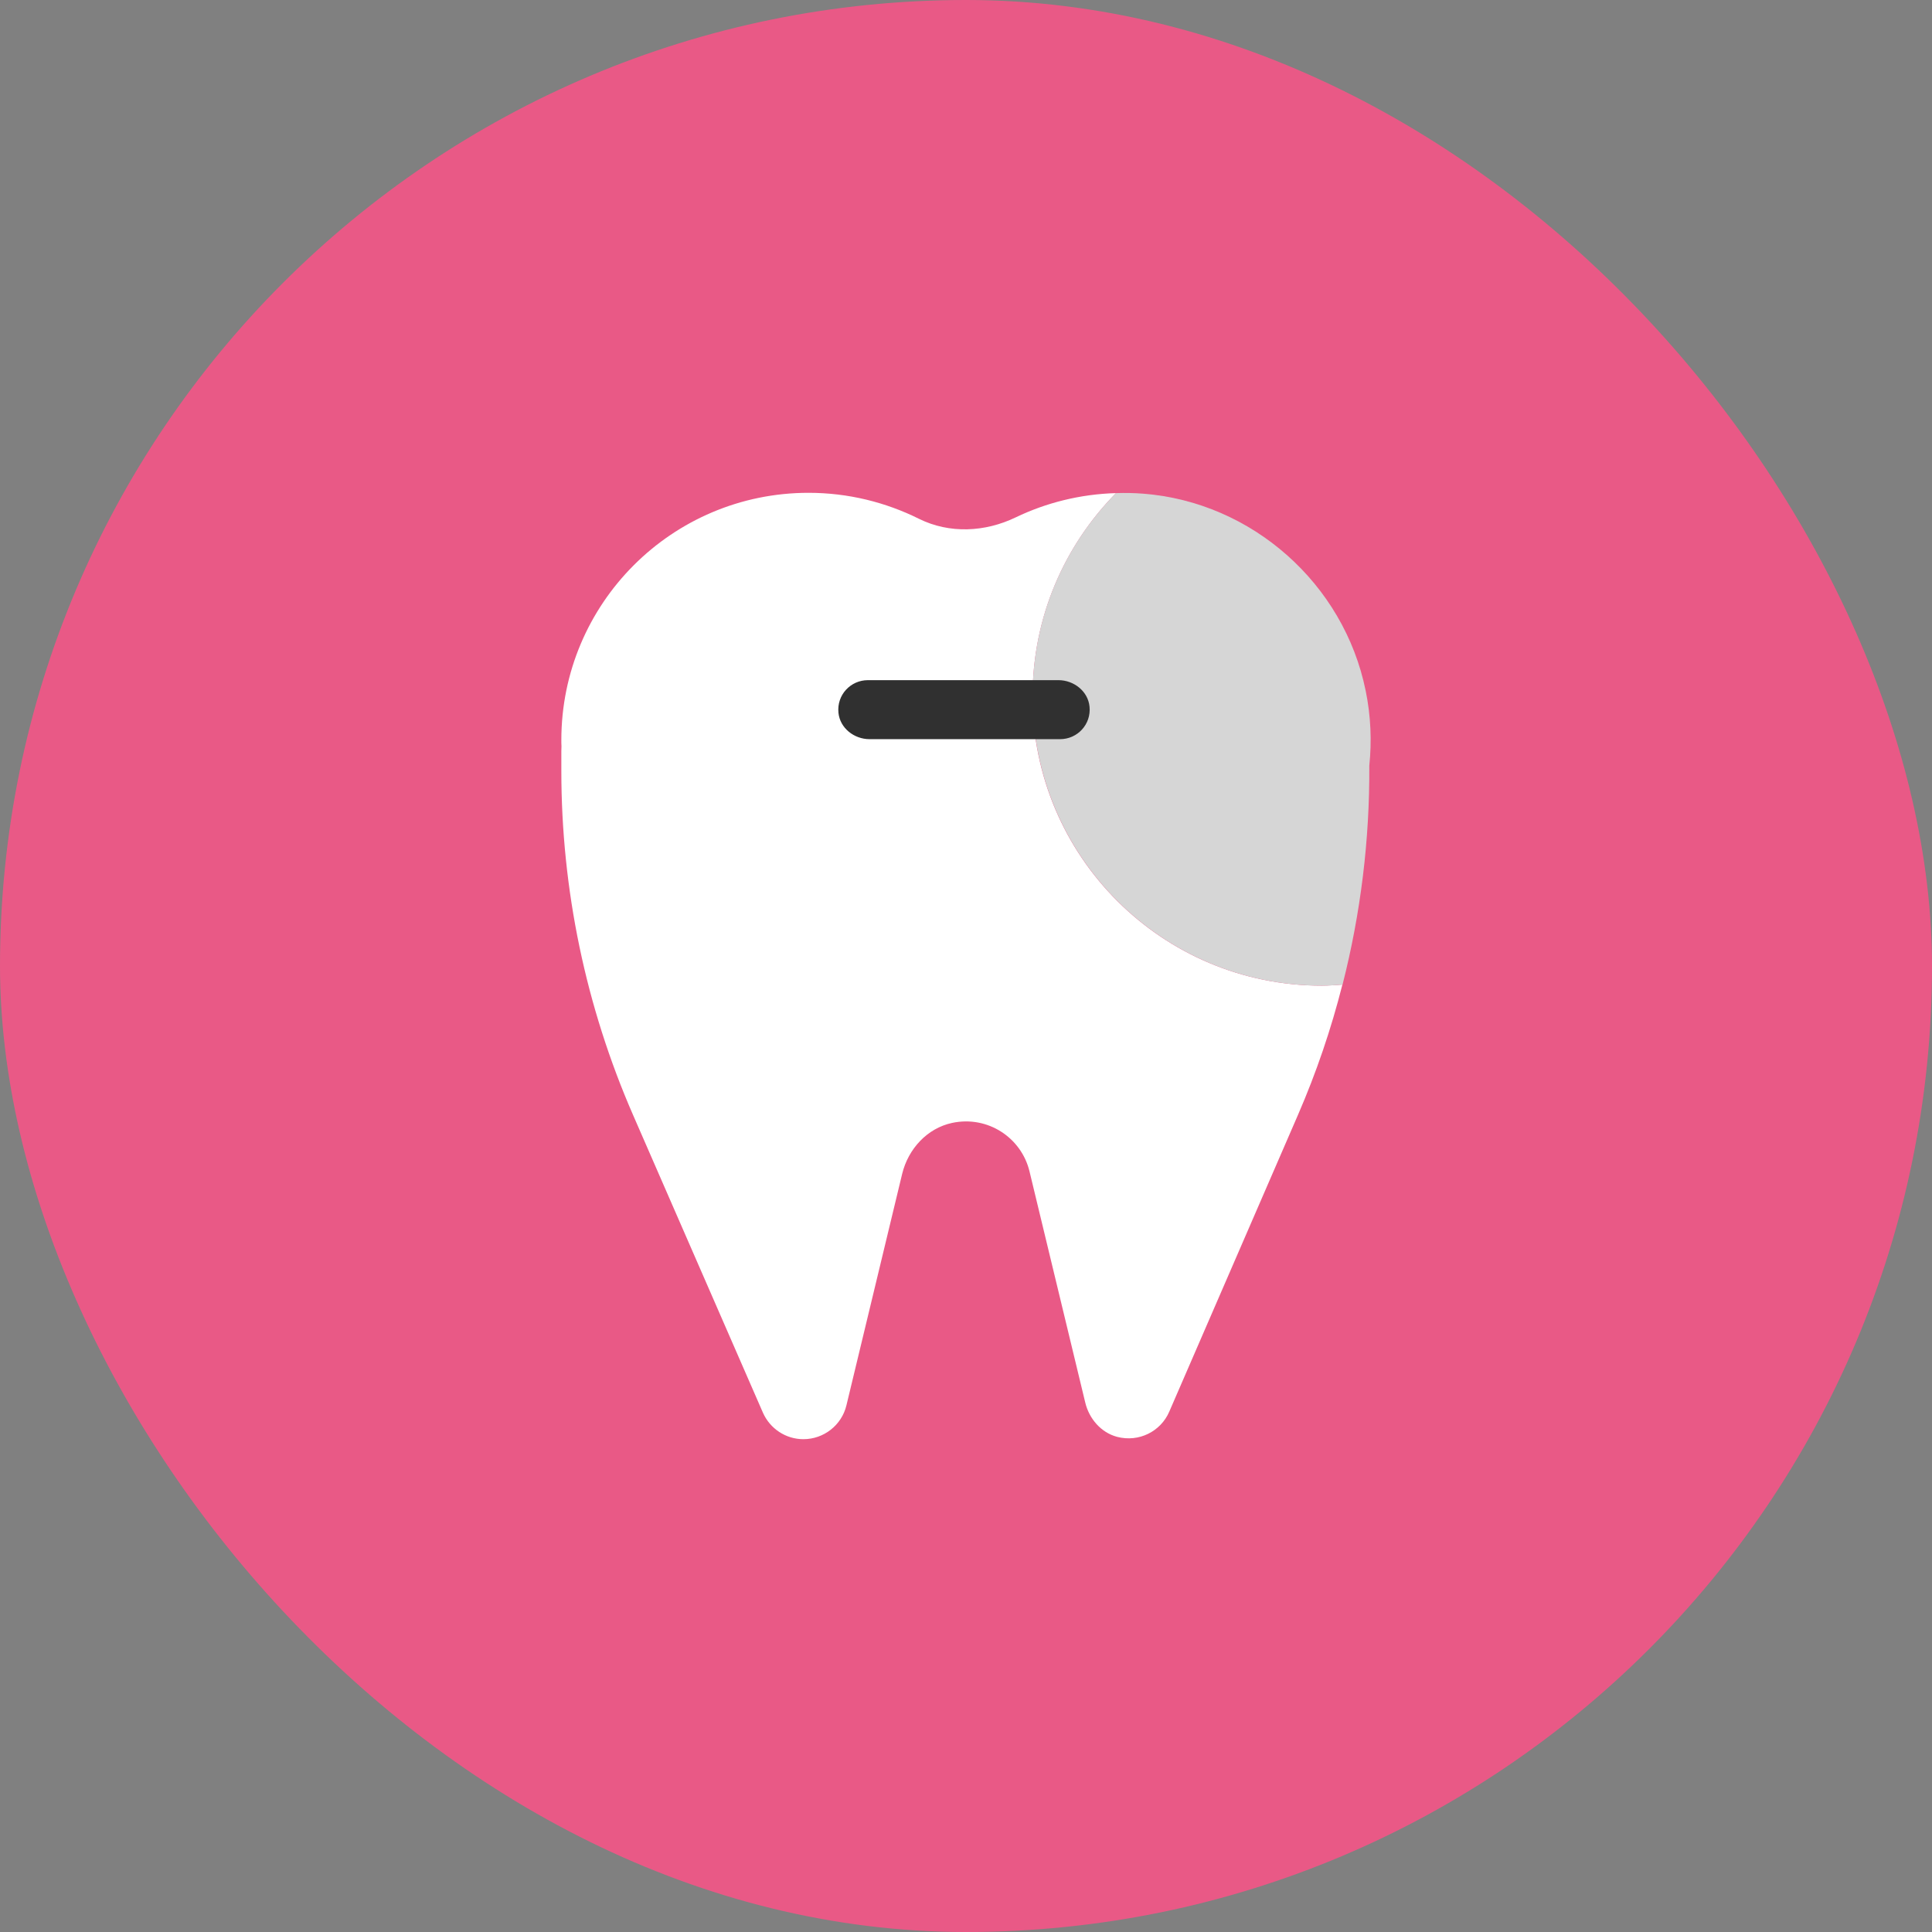
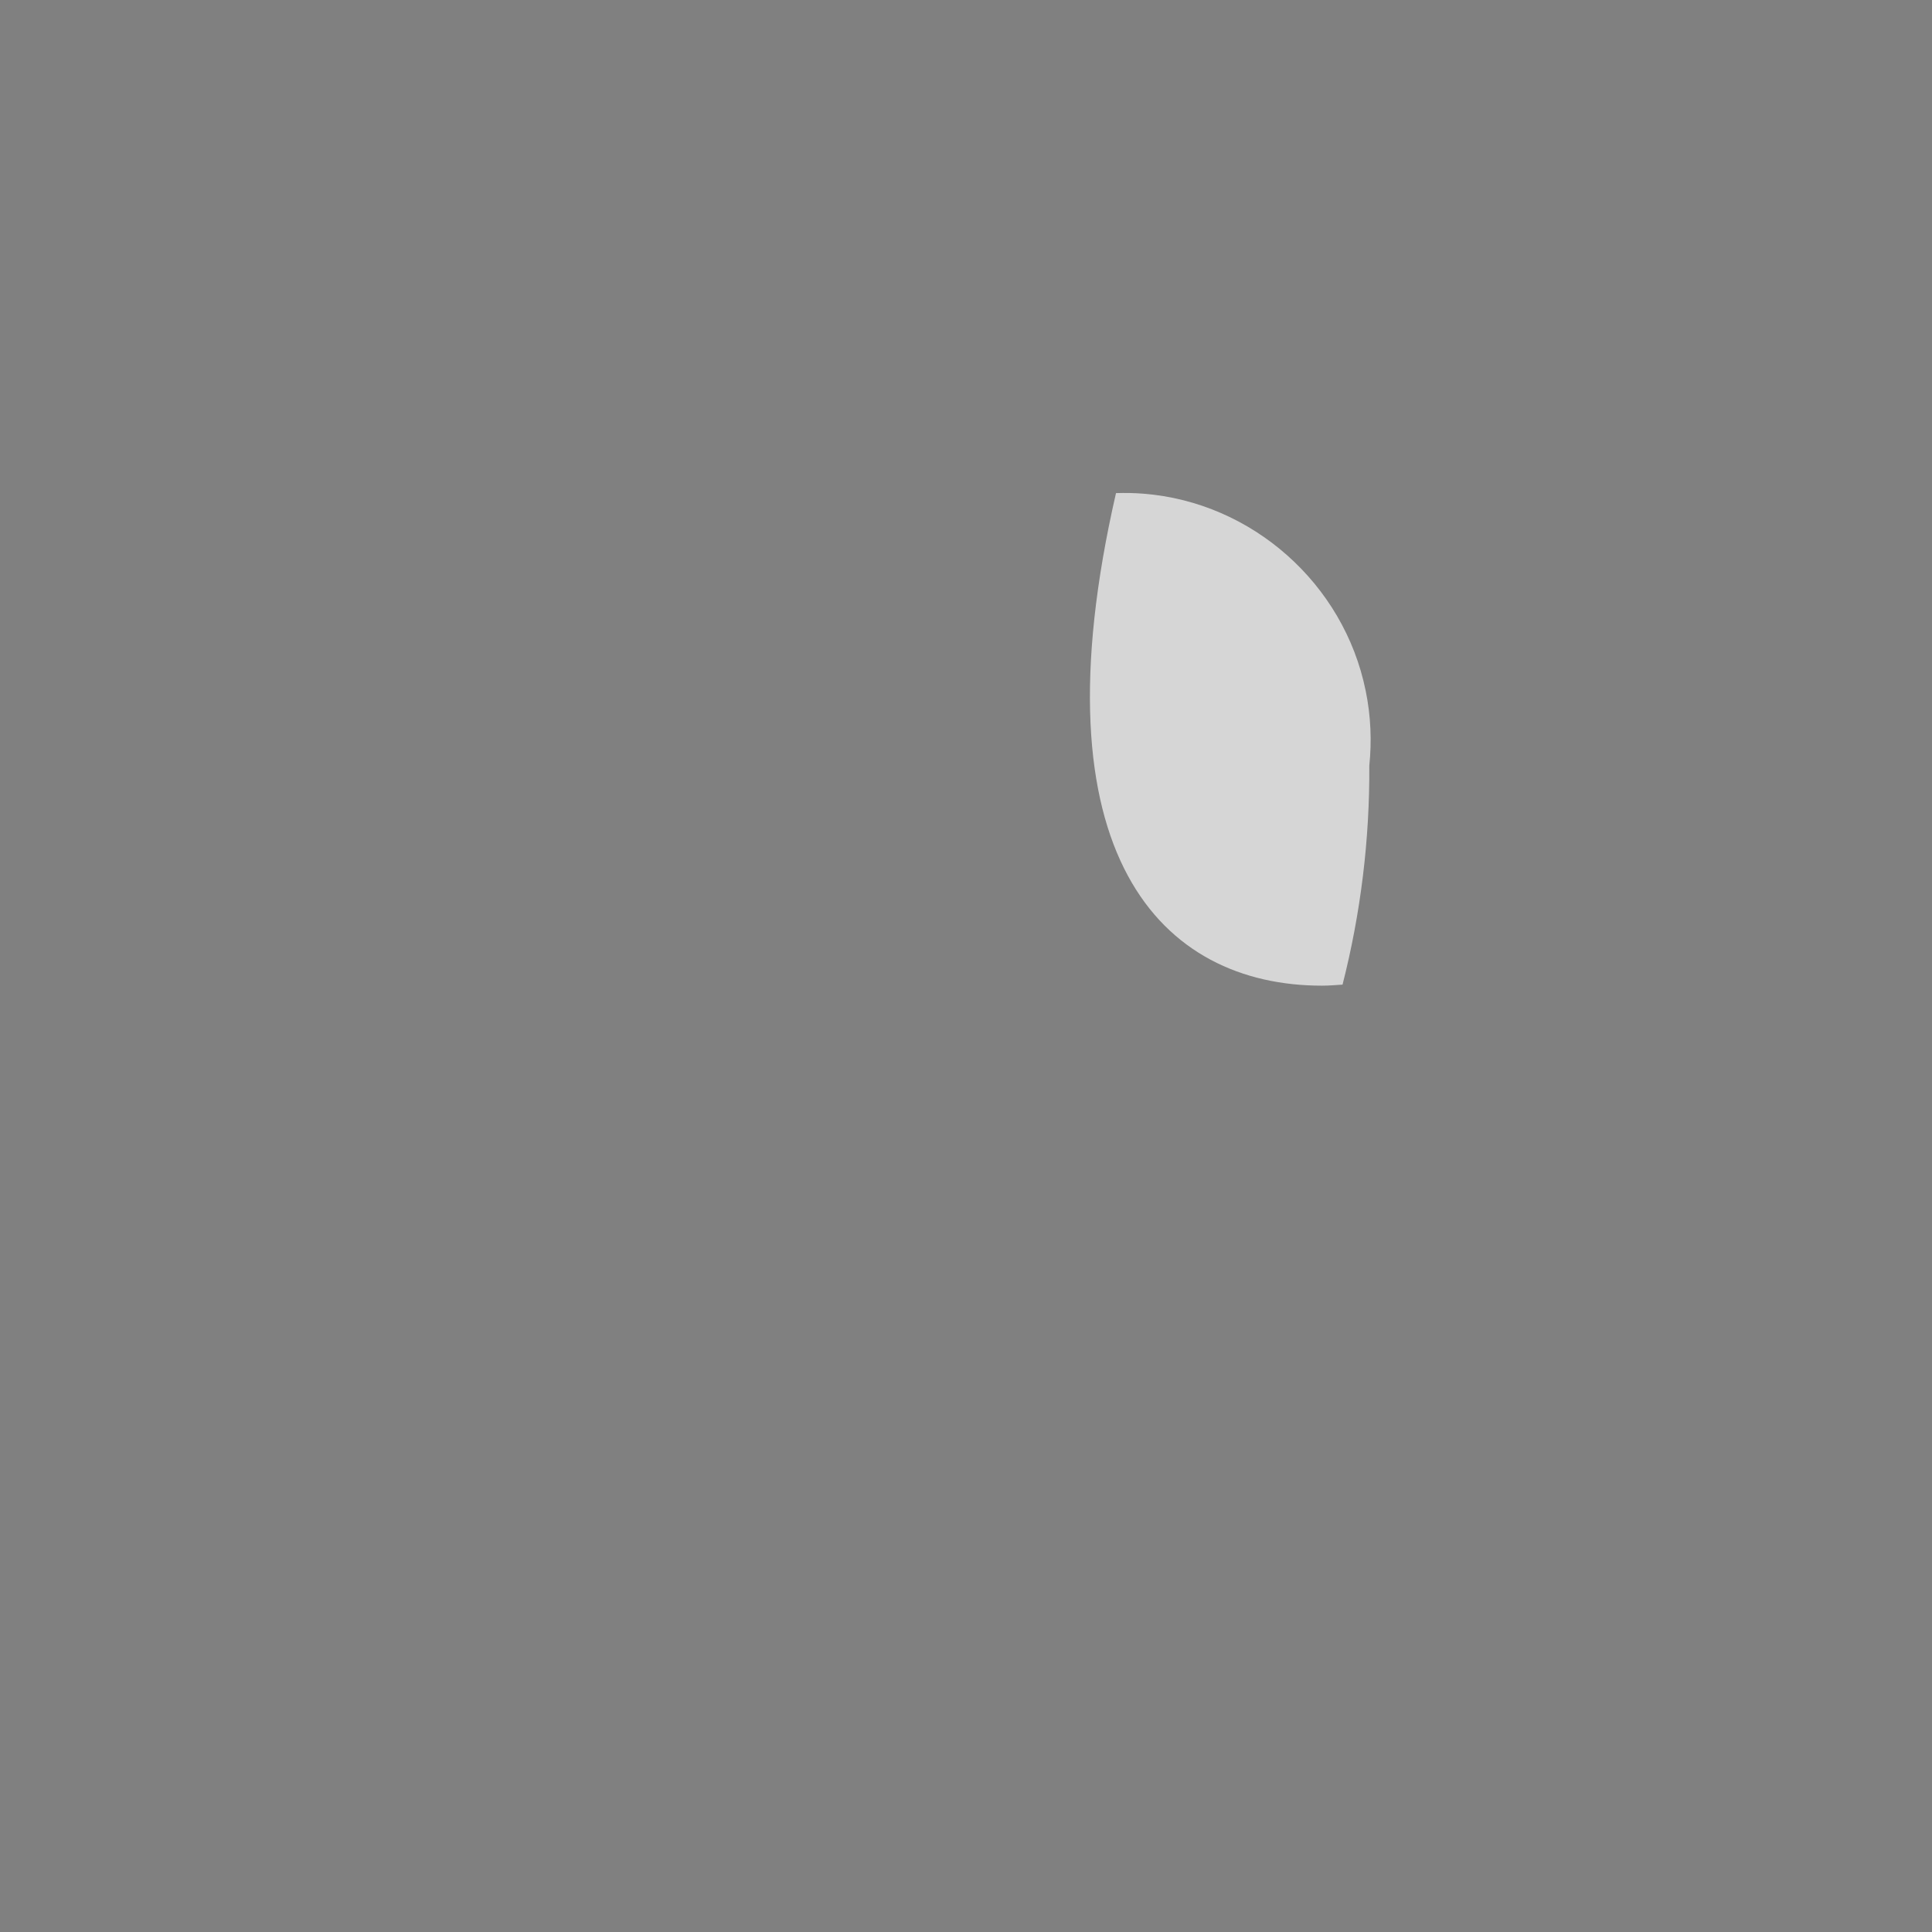
<svg xmlns="http://www.w3.org/2000/svg" width="100" height="100" viewBox="0 0 100 100" fill="none">
  <rect x="0" y="0" width="100" height="100" fill="#808080" stroke="none" />
-   <rect width="100" height="100" rx="50" fill="#E95986" />
-   <path d="M53.447 36.039C53.447 31.937 55.101 28.225 57.764 25.523C55.912 25.577 54.152 26.021 52.575 26.778C50.991 27.544 49.146 27.636 47.569 26.855C45.847 25.998 43.903 25.508 41.852 25.508C34.78 25.508 29.055 31.241 29.055 38.305C29.055 38.412 29.055 38.512 29.062 38.619C29.062 38.711 29.055 38.795 29.055 38.887V39.905C29.055 46.035 30.318 52.105 32.775 57.73L39.487 73.115C39.854 73.949 40.673 74.492 41.584 74.492C42.64 74.492 43.566 73.765 43.811 72.74L46.697 60.754C47.011 59.468 47.99 58.396 49.284 58.121C51.128 57.73 52.866 58.886 53.287 60.631L56.172 72.594C56.371 73.428 56.984 74.148 57.818 74.37C58.951 74.668 60.083 74.087 60.52 73.069L67.186 57.7C68.135 55.511 68.901 53.261 69.482 50.965C69.13 50.987 68.778 51.018 68.418 51.018C60.145 51.018 53.44 44.313 53.44 36.039H53.447Z" fill="white" />
-   <path d="M70.684 35.741C69.559 30.215 64.813 25.998 59.188 25.554C58.706 25.515 58.239 25.508 57.764 25.523C55.093 28.225 53.447 31.937 53.447 36.039C53.447 44.313 60.152 51.018 68.426 51.018C68.786 51.018 69.138 50.987 69.49 50.964C70.431 47.268 70.898 43.464 70.875 39.629C71.005 38.374 70.959 37.073 70.684 35.733V35.741Z" fill="#D6D6D6" />
-   <path d="M54.871 38.259H45.005C44.209 38.259 43.474 37.685 43.398 36.889C43.306 35.971 44.025 35.205 44.921 35.205H54.786C55.583 35.205 56.317 35.779 56.394 36.575C56.486 37.494 55.766 38.259 54.871 38.259Z" fill="#303030" />
+   <path d="M70.684 35.741C69.559 30.215 64.813 25.998 59.188 25.554C58.706 25.515 58.239 25.508 57.764 25.523C53.447 44.313 60.152 51.018 68.426 51.018C68.786 51.018 69.138 50.987 69.49 50.964C70.431 47.268 70.898 43.464 70.875 39.629C71.005 38.374 70.959 37.073 70.684 35.733V35.741Z" fill="#D6D6D6" />
</svg>